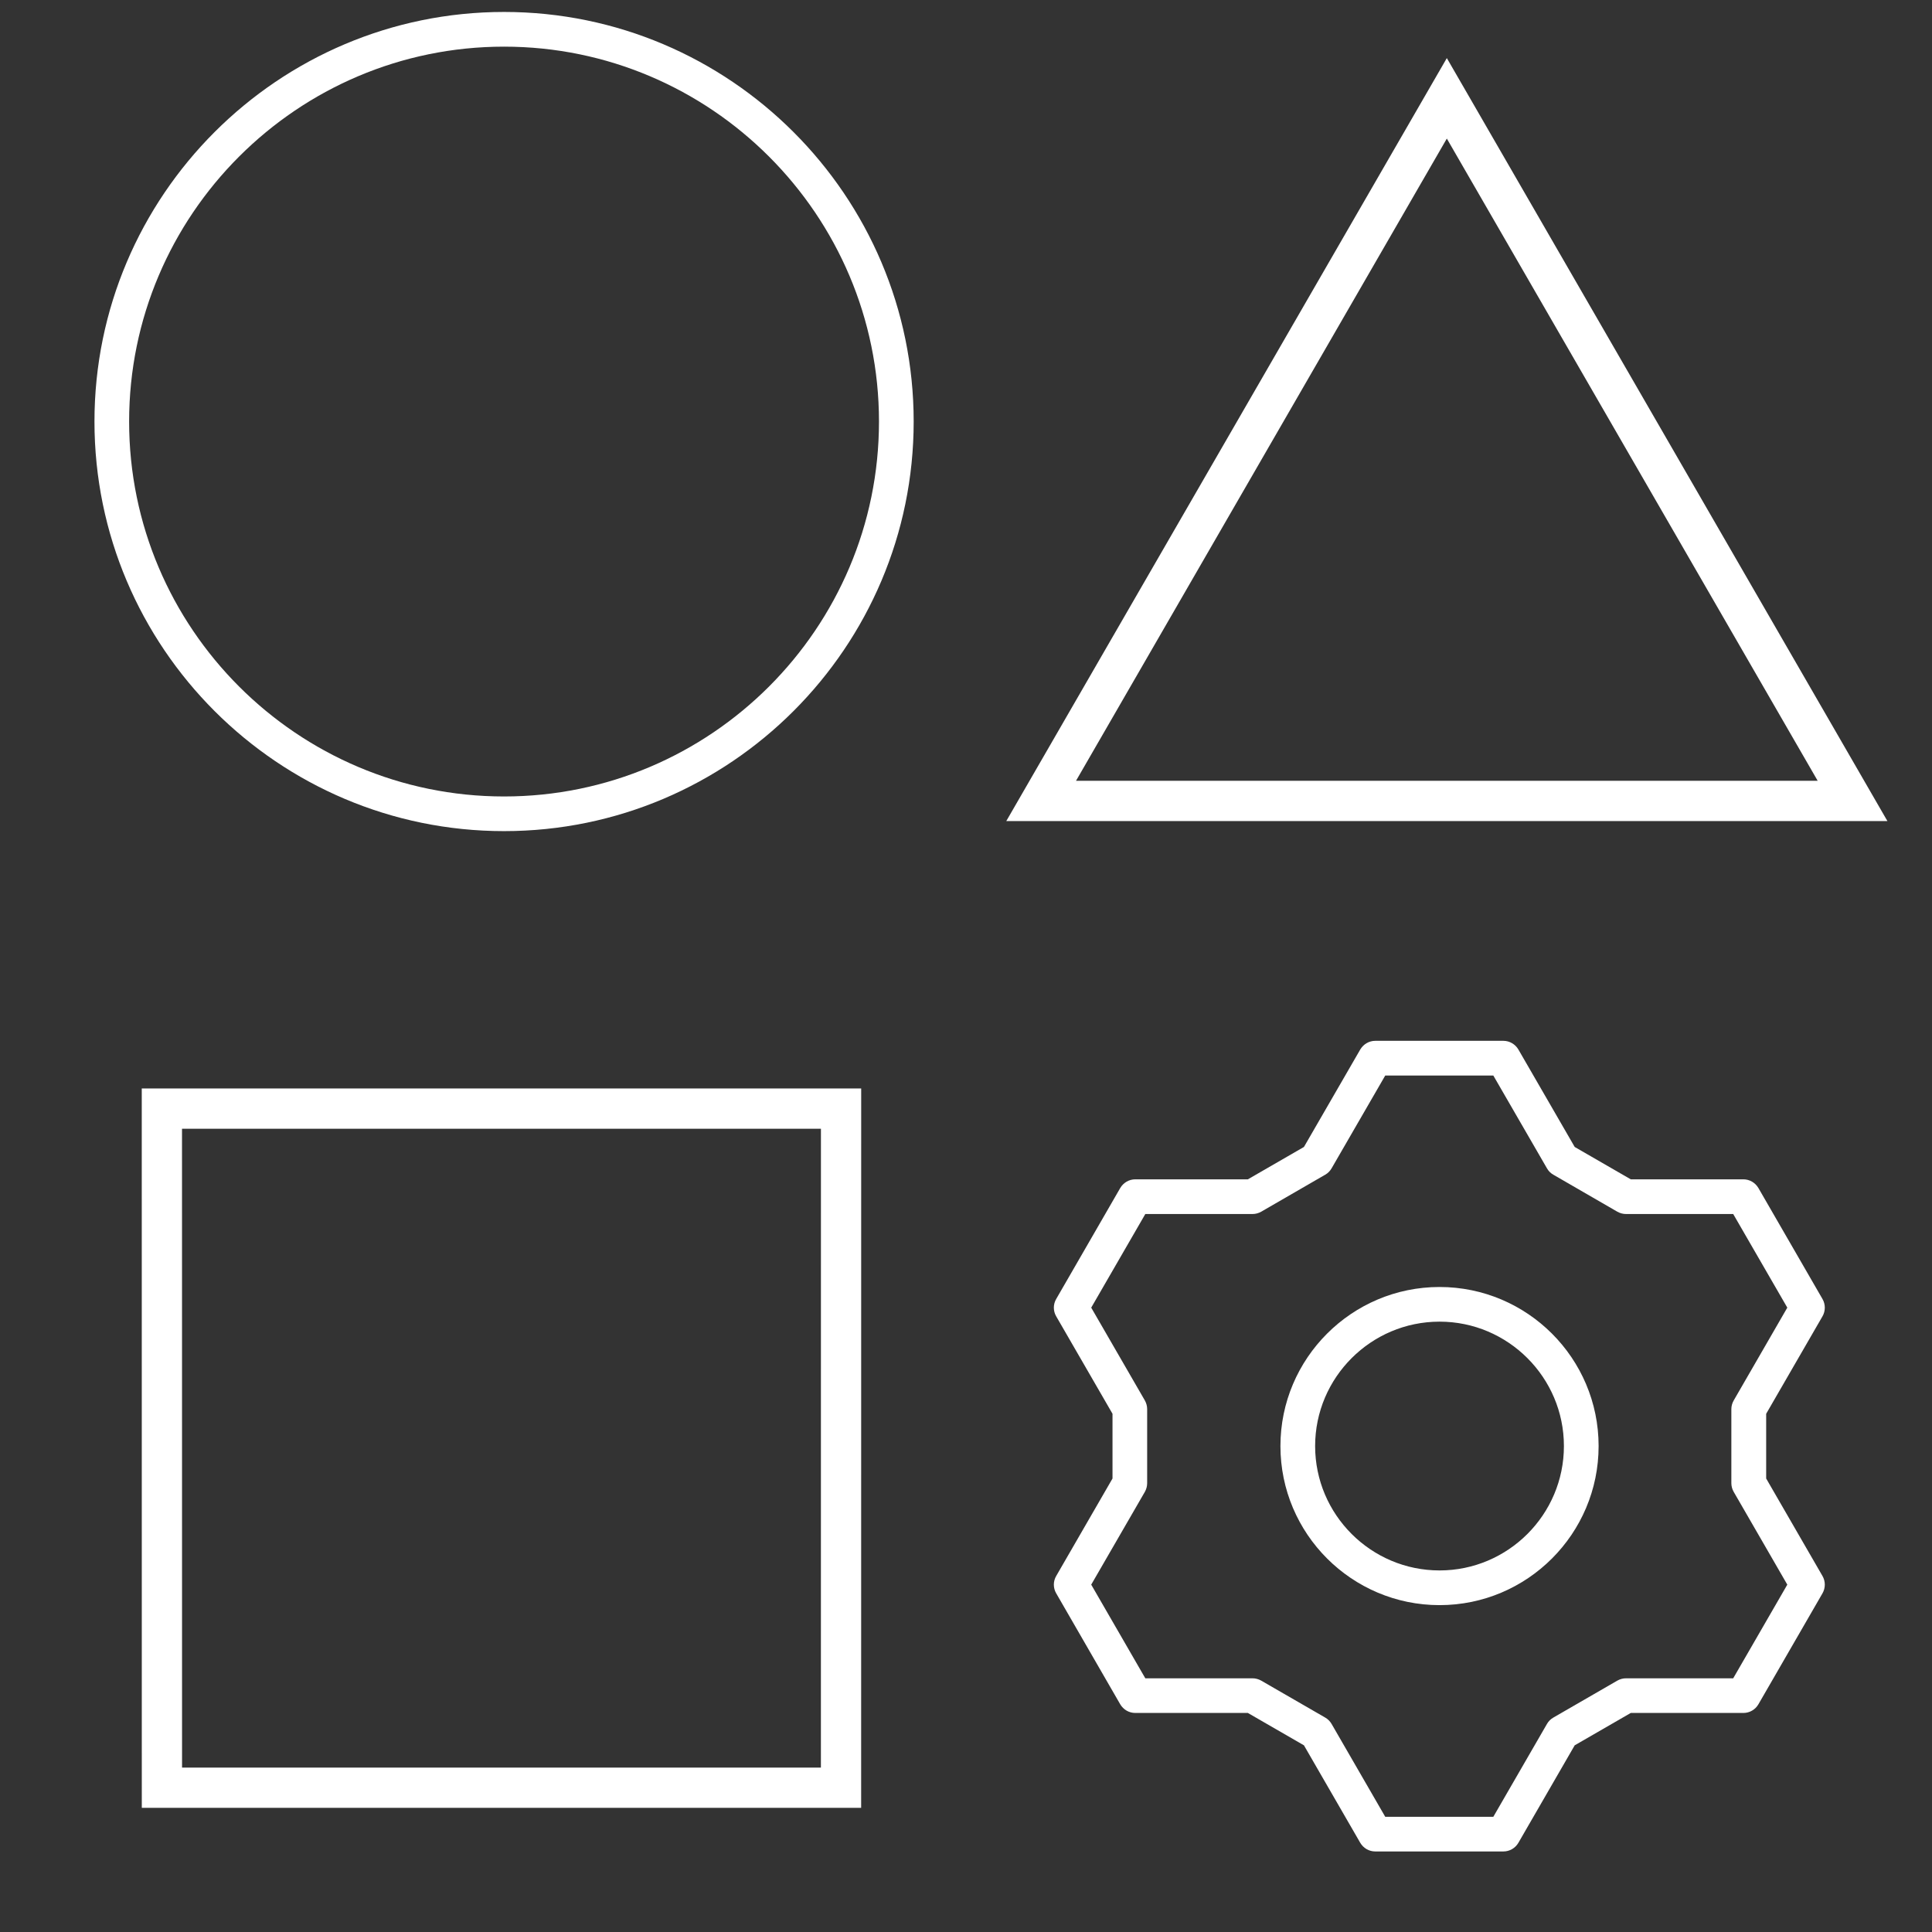
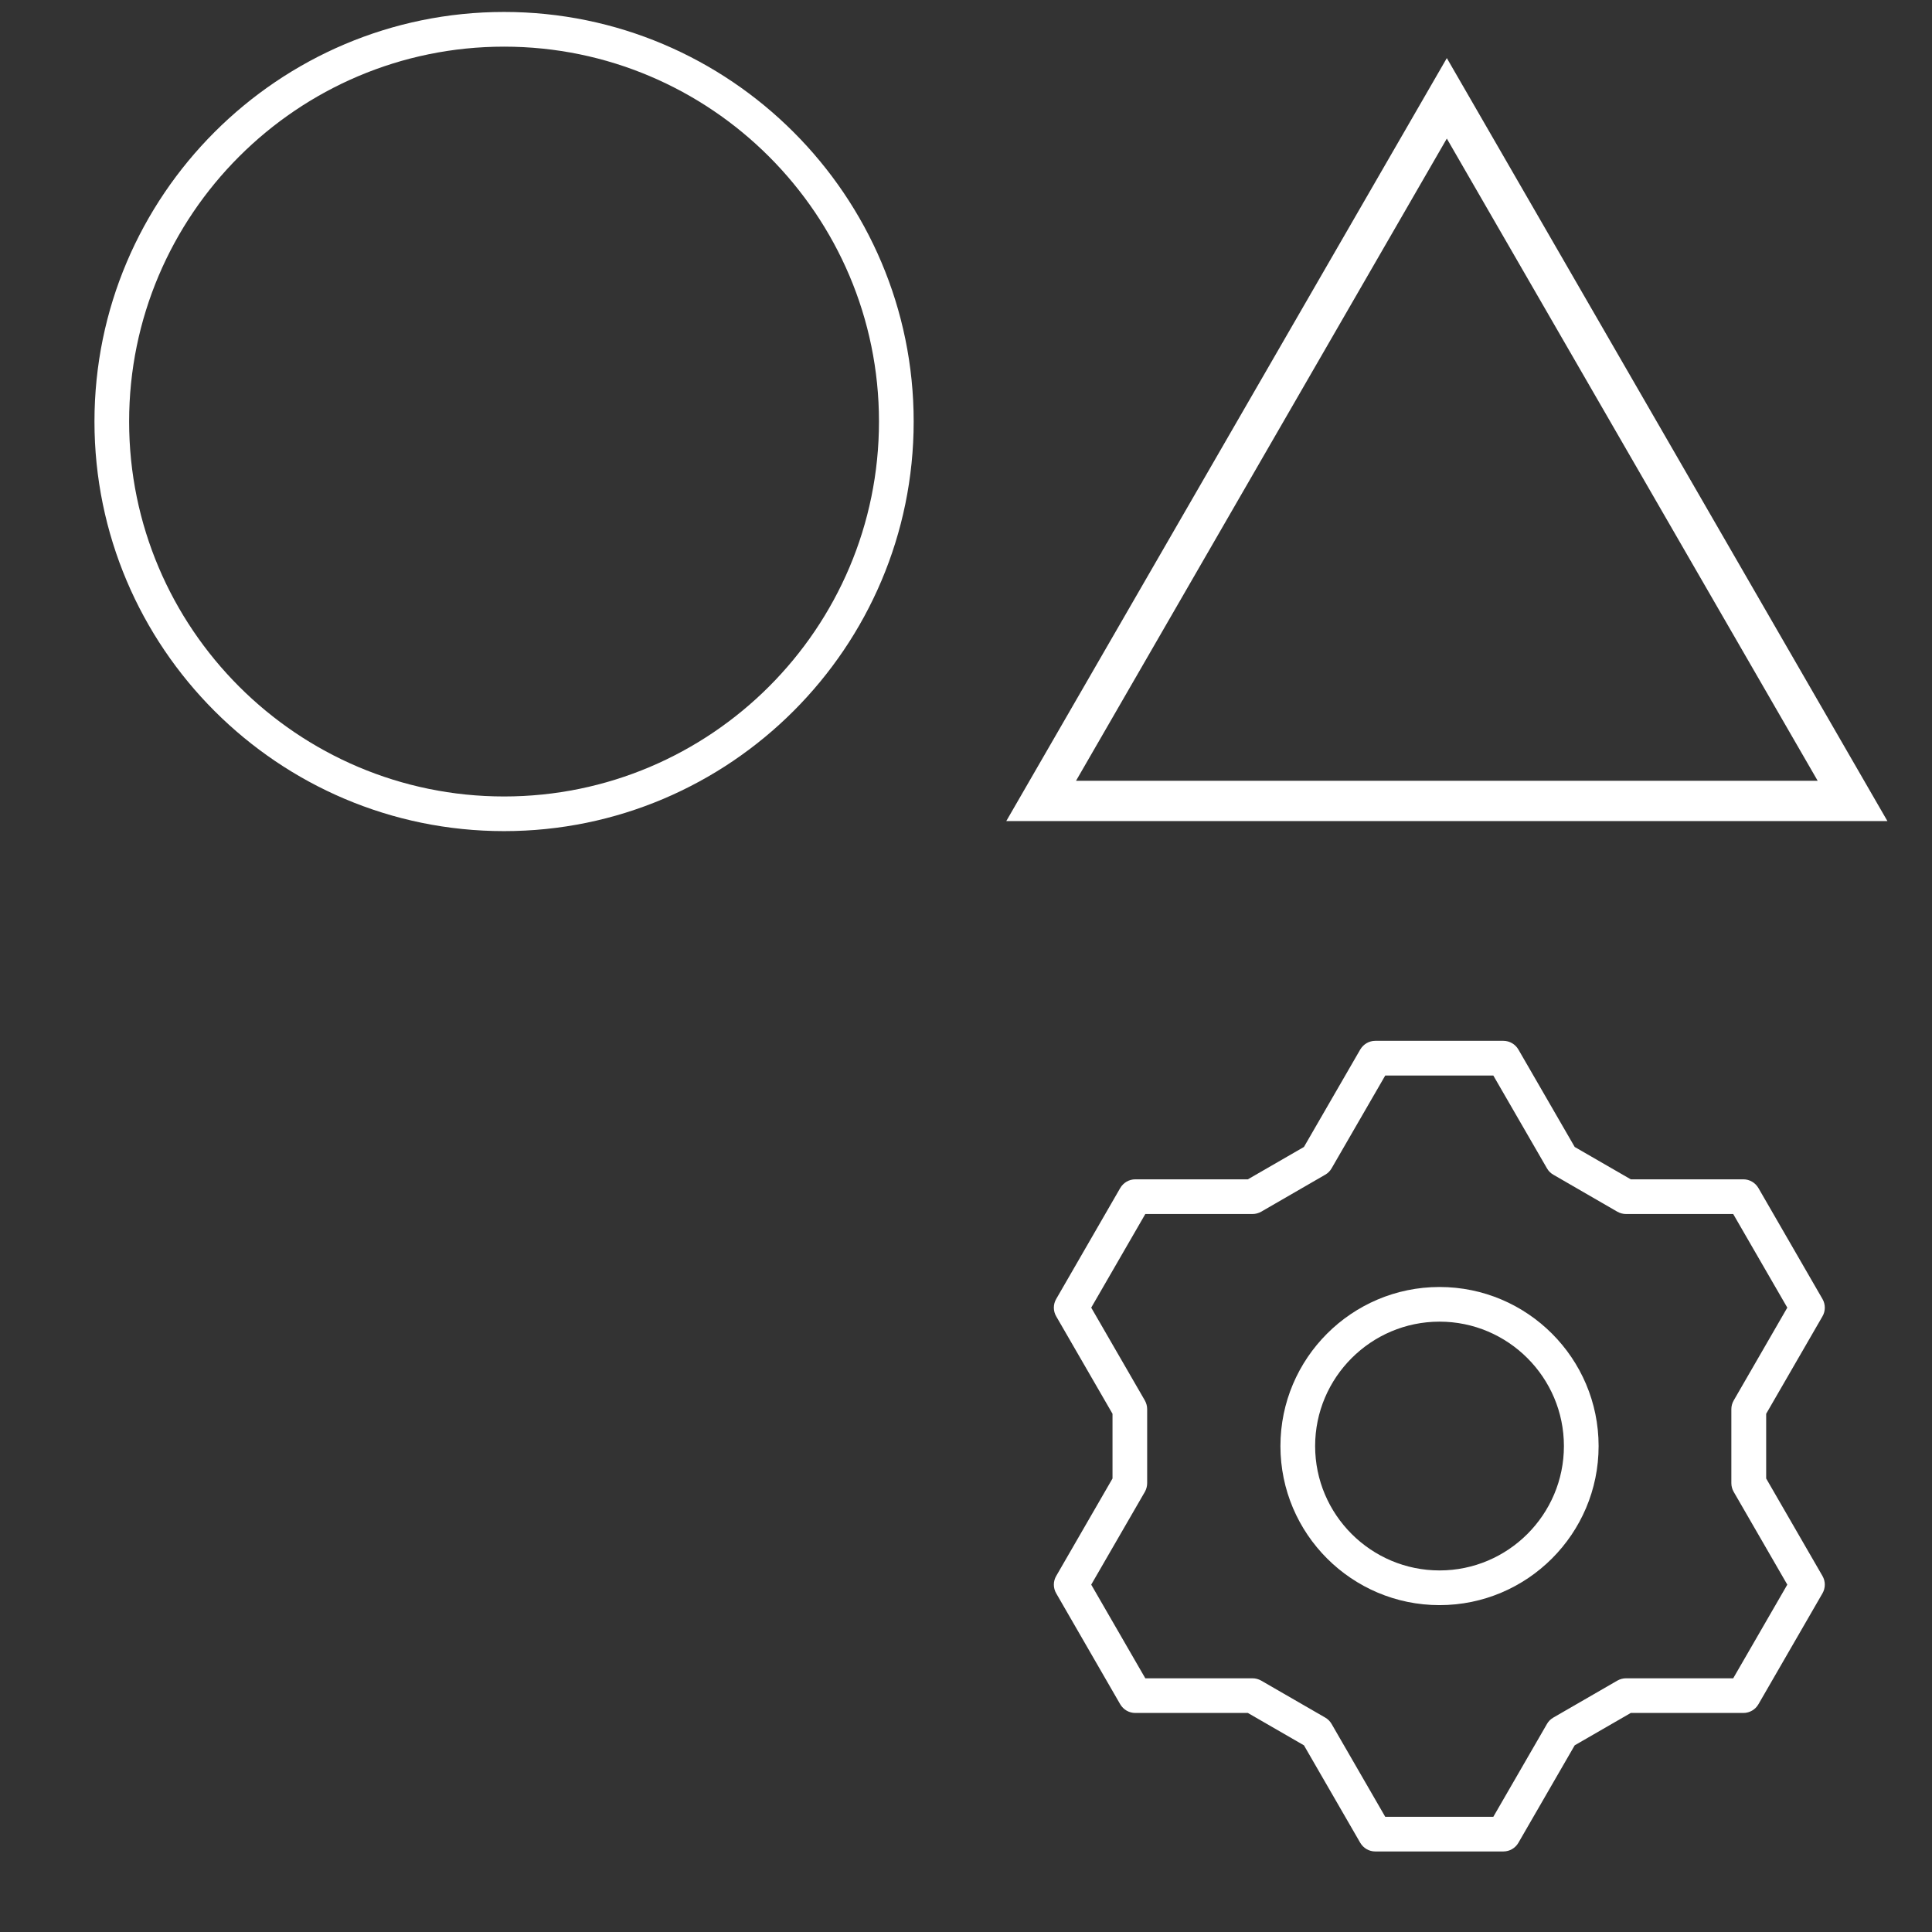
<svg xmlns="http://www.w3.org/2000/svg" width="48" height="48" viewBox="0 0 48 48" fill="none">
  <rect x="0" y="0" width="48" height="48" fill="#333333" stroke="none" />
  <g clip-path="url(#clip0_4462_25539)">
    <path d="M35.765 39.879C33.585 39.879 31.812 38.107 31.812 35.927C31.812 33.747 33.585 31.975 35.765 31.975C37.945 31.975 39.717 33.747 39.717 35.927C39.717 38.107 37.945 39.879 35.765 39.879ZM35.765 32.836C34.062 32.836 32.674 34.224 32.674 35.927C32.674 37.63 34.062 39.017 35.765 39.017C37.468 39.017 38.855 37.63 38.855 35.927C38.855 34.224 37.468 32.836 35.765 32.836Z" fill="white" />
    <path d="M37.351 45.999H34.168C34.013 45.999 33.873 45.916 33.795 45.784L32.396 43.362L31.003 42.558H28.206C28.05 42.558 27.91 42.475 27.832 42.343L26.241 39.586C26.163 39.453 26.163 39.287 26.241 39.155L27.64 36.733V35.125L26.241 32.704C26.163 32.572 26.163 32.405 26.241 32.273L27.832 29.516C27.91 29.384 28.05 29.3 28.206 29.3H31.003L32.396 28.496L33.795 26.075C33.873 25.943 34.013 25.859 34.168 25.859H37.351C37.506 25.859 37.647 25.943 37.724 26.075L39.123 28.496L40.516 29.3H43.314C43.469 29.3 43.61 29.384 43.687 29.516L45.279 32.273C45.356 32.405 45.356 32.572 45.279 32.704L43.88 35.125V36.733L45.279 39.155C45.356 39.287 45.356 39.453 45.279 39.586L43.687 42.343C43.61 42.475 43.469 42.558 43.314 42.558H40.516L39.123 43.362L37.724 45.784C37.647 45.916 37.506 45.999 37.351 45.999ZM34.416 45.138H37.101L38.434 42.831C38.471 42.765 38.526 42.711 38.592 42.673L40.183 41.754C40.249 41.717 40.324 41.697 40.398 41.697H43.061L44.405 39.37L43.073 37.064C43.035 36.998 43.015 36.923 43.015 36.848V35.01C43.015 34.935 43.035 34.861 43.073 34.795L44.405 32.488L43.061 30.162H40.398C40.324 30.162 40.249 30.142 40.183 30.105L38.592 29.185C38.526 29.148 38.471 29.093 38.434 29.027L37.101 26.721H34.416L33.083 29.027C33.045 29.093 32.991 29.148 32.925 29.185L31.333 30.105C31.267 30.142 31.193 30.162 31.118 30.162H28.455L27.111 32.488L28.444 34.795C28.481 34.861 28.501 34.935 28.501 35.01V36.848C28.501 36.923 28.481 36.998 28.444 37.064L27.111 39.37L28.455 41.697H31.118C31.193 41.697 31.267 41.717 31.333 41.754L32.925 42.673C32.991 42.711 33.045 42.765 33.083 42.831L34.416 45.138Z" fill="white" />
    <path d="M12.523 20.649C6.911 20.649 2.347 16.085 2.347 10.473C2.347 4.861 6.914 0.297 12.523 0.297C18.133 0.297 22.7 4.864 22.7 10.473C22.7 16.082 18.136 20.649 12.523 20.649ZM12.523 1.159C7.388 1.159 3.208 5.338 3.208 10.473C3.208 15.609 7.388 19.788 12.523 19.788C17.659 19.788 21.838 15.609 21.838 10.473C21.838 5.338 17.659 1.159 12.523 1.159Z" fill="white" />
    <path d="M46.026 19.899H25.867L35.946 2.443L46.026 19.899Z" stroke="white" />
-     <path d="M20.895 44.415H4.023L4.022 27.543H20.896L20.895 44.415Z" stroke="white" />
  </g>
  <defs>
    <clipPath id="clip0_4462_25539">
      <rect width="48" height="48" fill="white" />
    </clipPath>
  </defs>
</svg>